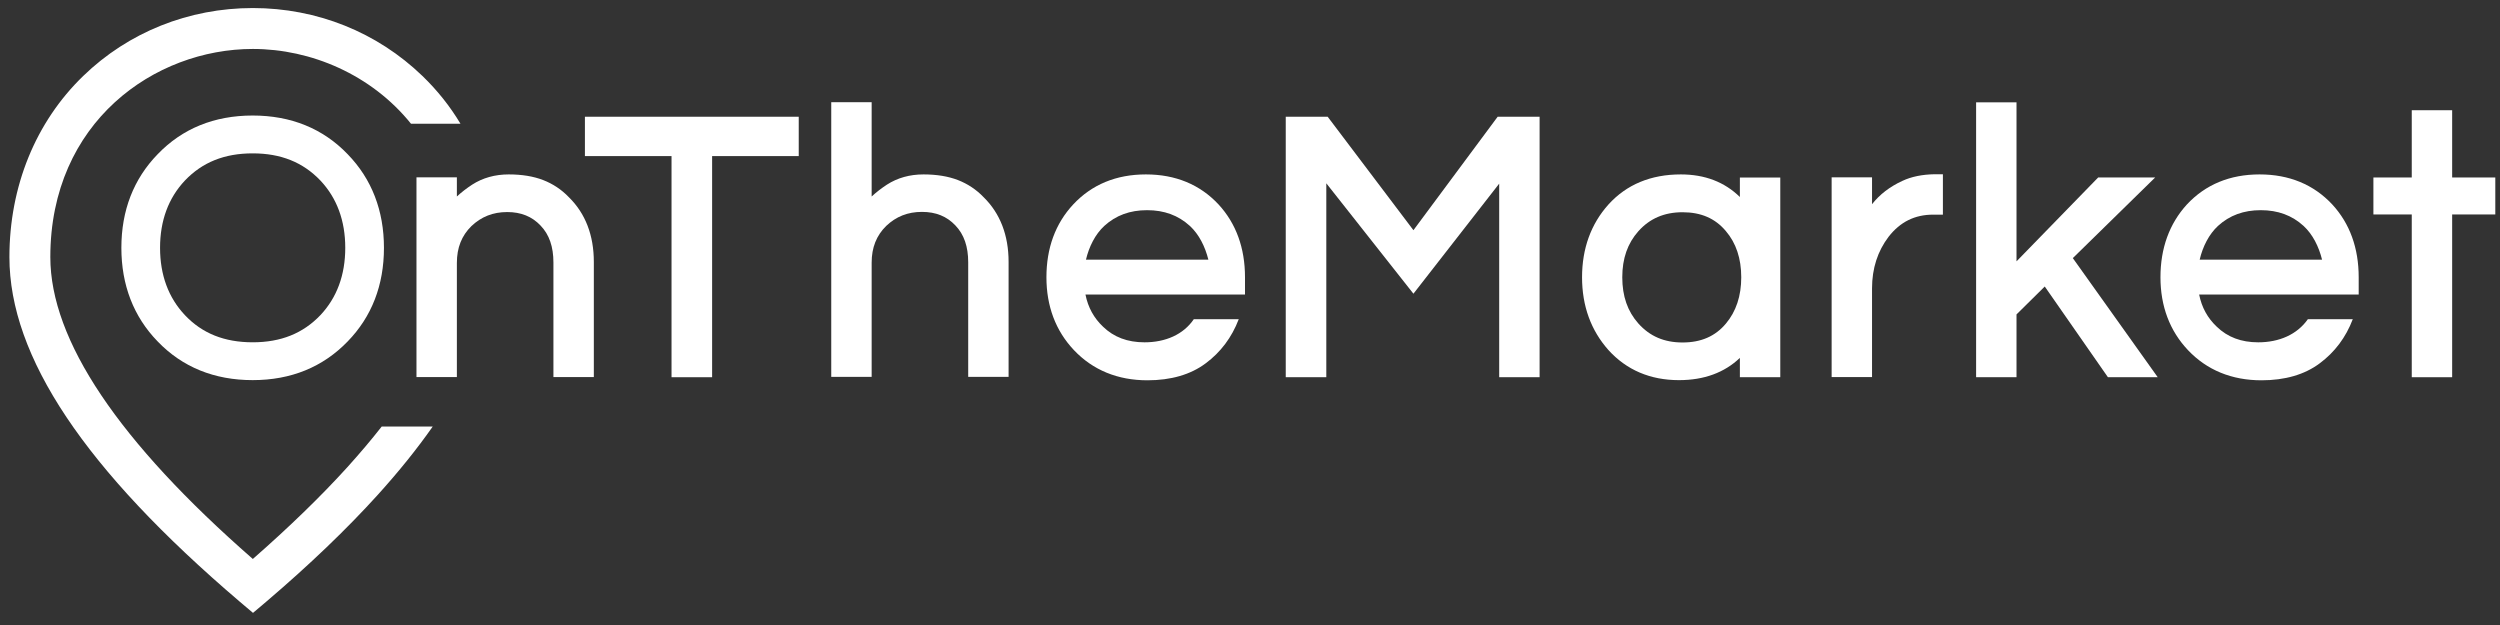
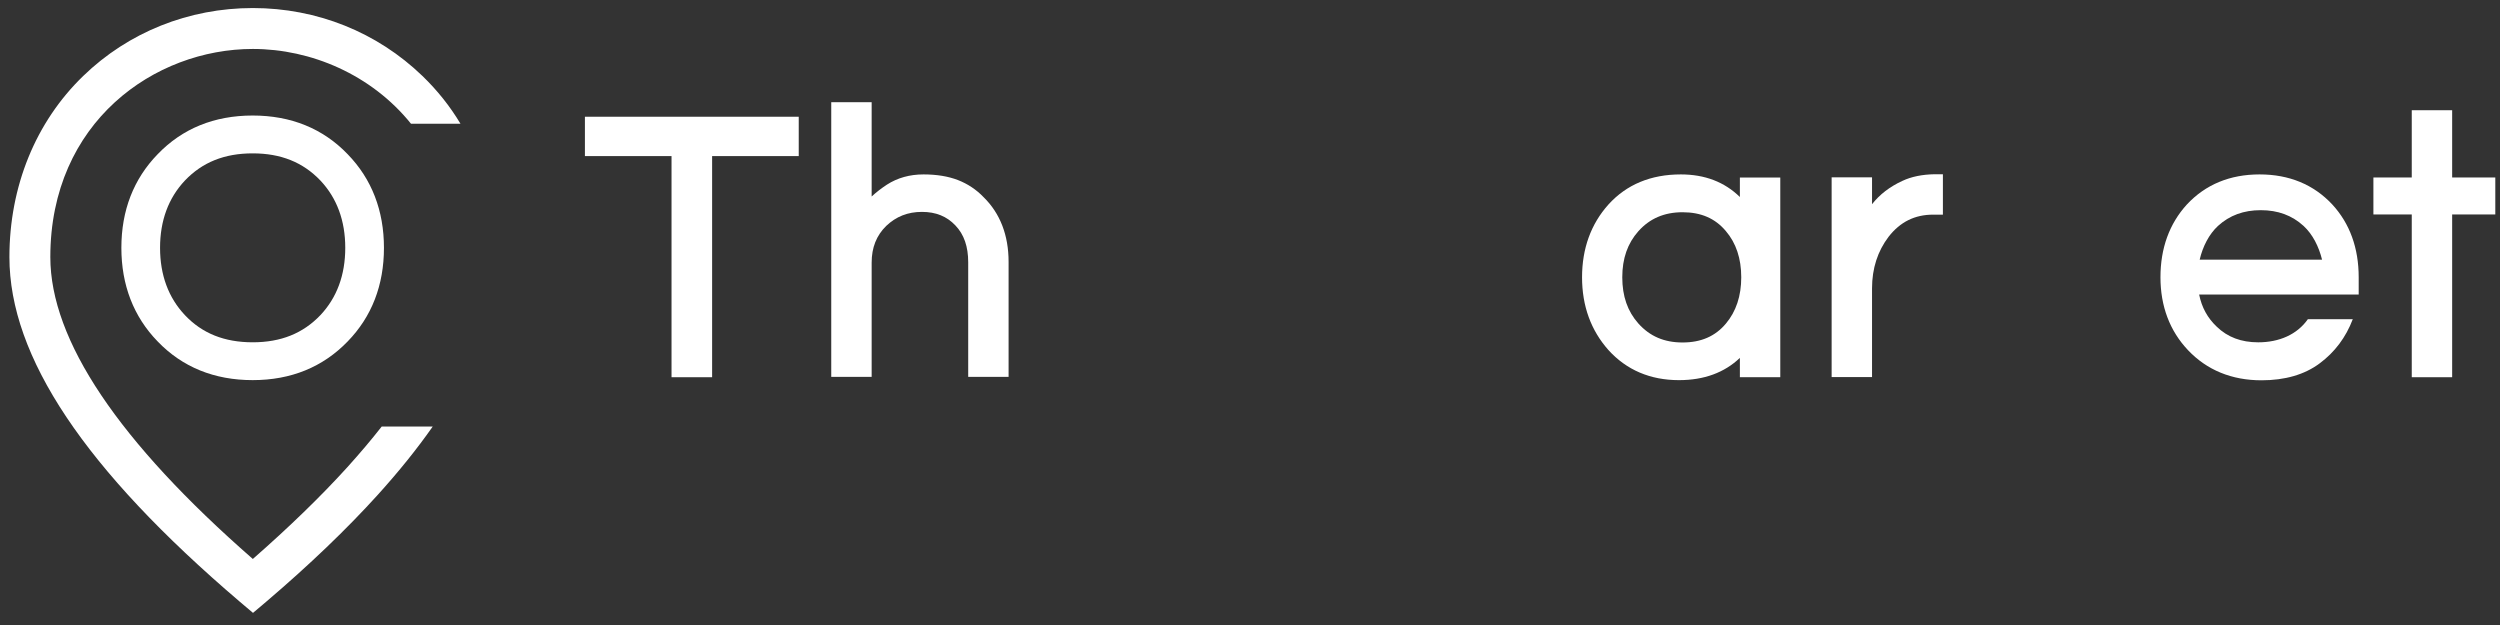
<svg xmlns="http://www.w3.org/2000/svg" width="124" height="31" viewBox="0 0 124 31" fill="none">
  <rect x="0" y="0" width="124" height="31" fill="#333333" stroke="none" />
  <path d="M12.532 18.854C10.63 18.854 9.042 18.209 7.82 16.936C6.623 15.705 6.02 14.134 6.02 12.292C6.02 10.442 6.623 8.88 7.82 7.649C9.042 6.376 10.63 5.73 12.532 5.73C14.434 5.73 16.022 6.376 17.244 7.649C18.441 8.88 19.044 10.45 19.044 12.292C19.044 14.143 18.441 15.705 17.244 16.936C16.013 18.209 14.434 18.854 12.532 18.854ZM12.532 7.607C11.131 7.607 10.036 8.048 9.17 8.956C8.355 9.822 7.939 10.943 7.939 12.292C7.939 13.642 8.355 14.763 9.17 15.629C10.027 16.537 11.131 16.978 12.532 16.978C13.933 16.978 15.028 16.537 15.894 15.629C16.709 14.763 17.125 13.642 17.125 12.292C17.125 10.943 16.709 9.822 15.894 8.956C15.028 8.048 13.933 7.607 12.532 7.607Z" fill="white" />
-   <path d="M56.768 16.979C55.927 16.979 55.248 16.724 54.713 16.206C54.255 15.773 53.966 15.247 53.839 14.61H61.752V13.753C61.752 12.301 61.31 11.087 60.444 10.145C59.519 9.152 58.305 8.651 56.836 8.651C55.367 8.651 54.153 9.152 53.227 10.145C52.344 11.096 51.903 12.31 51.903 13.753C51.903 15.187 52.361 16.41 53.27 17.369C54.204 18.354 55.435 18.863 56.912 18.863C58.075 18.863 59.052 18.583 59.799 18.023C60.546 17.471 61.098 16.732 61.438 15.841L61.446 15.832H59.213C58.695 16.596 57.804 16.979 56.768 16.979ZM54.773 11.206C55.35 10.68 56.046 10.425 56.895 10.425C57.744 10.425 58.44 10.68 59.018 11.206C59.476 11.63 59.773 12.233 59.935 12.878H53.864C54.017 12.233 54.322 11.622 54.773 11.206Z" fill="white" />
  <path d="M47.513 8.931C47.029 8.744 46.46 8.651 45.806 8.651C45.127 8.651 44.516 8.82 43.989 9.16C43.718 9.338 43.463 9.534 43.234 9.746V5.068H41.23V18.693H43.234V13.031C43.234 12.275 43.472 11.681 43.956 11.206C44.448 10.739 45.025 10.51 45.73 10.51C46.418 10.51 46.961 10.73 47.386 11.18C47.819 11.63 48.023 12.233 48.023 13.014V18.693H50.026V12.989C50.026 11.673 49.61 10.586 48.787 9.78C48.43 9.406 47.997 9.118 47.513 8.931Z" fill="white" />
-   <path d="M26.94 8.931C26.456 8.744 25.888 8.651 25.234 8.651C24.555 8.651 23.943 8.821 23.417 9.16C23.145 9.338 22.89 9.534 22.661 9.746V8.795H20.657V18.702H22.661V13.04C22.661 12.284 22.899 11.69 23.383 11.214C23.875 10.748 24.453 10.518 25.157 10.518C25.845 10.518 26.389 10.739 26.813 11.189C27.246 11.639 27.45 12.242 27.45 13.023V18.702H29.454V12.989C29.454 11.673 29.038 10.586 28.214 9.78C27.857 9.406 27.424 9.118 26.94 8.931Z" fill="white" />
  <path d="M29.012 7.742H33.308V18.71H35.321V7.742H39.617V5.79H29.012V7.742Z" fill="white" />
-   <path d="M106.896 8.803H104.069L100.019 12.963V5.077H98.015V18.71H100.019V15.595L101.42 14.211L104.553 18.71H107.023L102.812 12.802L106.896 8.803Z" fill="white" />
  <path d="M94.356 8.973C93.727 9.262 93.226 9.652 92.853 10.128V8.795H90.849V18.701H92.853V14.304C92.853 13.311 93.133 12.454 93.676 11.741C94.254 11.002 94.975 10.646 95.892 10.646H96.368V8.642H95.969C95.349 8.651 94.805 8.761 94.356 8.973Z" fill="white" />
  <path d="M121.627 8.803V5.467H119.623V8.803H117.721V10.637H119.623V18.71H121.627V10.637H123.767V8.803H121.627Z" fill="white" />
-   <path d="M70.106 11.418L65.853 5.79H63.773V18.71H65.785V9.092L70.106 14.568L74.36 9.109V18.71H76.364V5.79H74.284L70.106 11.418Z" fill="white" />
  <path d="M86.298 9.771C85.534 9.024 84.557 8.651 83.369 8.651C81.883 8.651 80.677 9.152 79.777 10.145C78.911 11.113 78.47 12.327 78.47 13.753C78.47 15.179 78.911 16.384 79.777 17.361C80.677 18.354 81.857 18.855 83.275 18.855C84.523 18.855 85.534 18.481 86.298 17.751V18.71H88.302V8.804H86.298V9.771ZM85.602 16.053C85.075 16.681 84.371 16.987 83.454 16.987C82.545 16.987 81.832 16.681 81.263 16.045C80.728 15.442 80.465 14.695 80.465 13.753C80.465 12.819 80.728 12.072 81.263 11.469C81.823 10.841 82.545 10.527 83.454 10.527C84.371 10.527 85.075 10.832 85.602 11.461C86.111 12.055 86.366 12.827 86.366 13.753C86.366 14.678 86.111 15.45 85.602 16.053Z" fill="white" />
  <path d="M112.007 16.979C111.167 16.979 110.488 16.724 109.953 16.206C109.494 15.773 109.205 15.247 109.078 14.61H116.991V13.753C116.991 12.301 116.55 11.087 115.684 10.145C114.758 9.152 113.544 8.651 112.075 8.651C110.606 8.651 109.392 9.152 108.467 10.145C107.601 11.096 107.159 12.31 107.159 13.753C107.159 15.187 107.618 16.41 108.526 17.369C109.46 18.354 110.691 18.863 112.169 18.863C113.332 18.863 114.308 18.583 115.055 18.023C115.803 17.471 116.355 16.732 116.694 15.841L116.703 15.832H114.47C113.935 16.596 113.043 16.979 112.007 16.979ZM110.012 11.206C110.589 10.68 111.286 10.425 112.135 10.425C112.984 10.425 113.68 10.68 114.257 11.206C114.716 11.63 115.013 12.233 115.174 12.878H109.104C109.256 12.233 109.562 11.622 110.012 11.206Z" fill="white" />
  <path d="M17.227 23.175C15.911 24.627 14.332 26.155 12.54 27.725C5.875 21.902 2.496 16.868 2.496 12.751C2.496 6.045 7.675 2.428 12.54 2.428C15.427 2.428 18.424 3.702 20.386 6.138H22.84C22.322 5.272 21.693 4.483 20.955 3.77C18.705 1.596 15.716 0.399 12.54 0.399C9.365 0.399 6.368 1.596 4.126 3.77C1.766 6.053 0.467 9.245 0.467 12.751C0.467 17.691 4.203 23.286 11.887 29.839L12.549 30.399L13.211 29.839C15.342 28.023 17.202 26.24 18.739 24.542C19.783 23.387 20.691 22.259 21.464 21.155H18.934C18.416 21.817 17.847 22.488 17.227 23.175Z" fill="white" />
</svg>